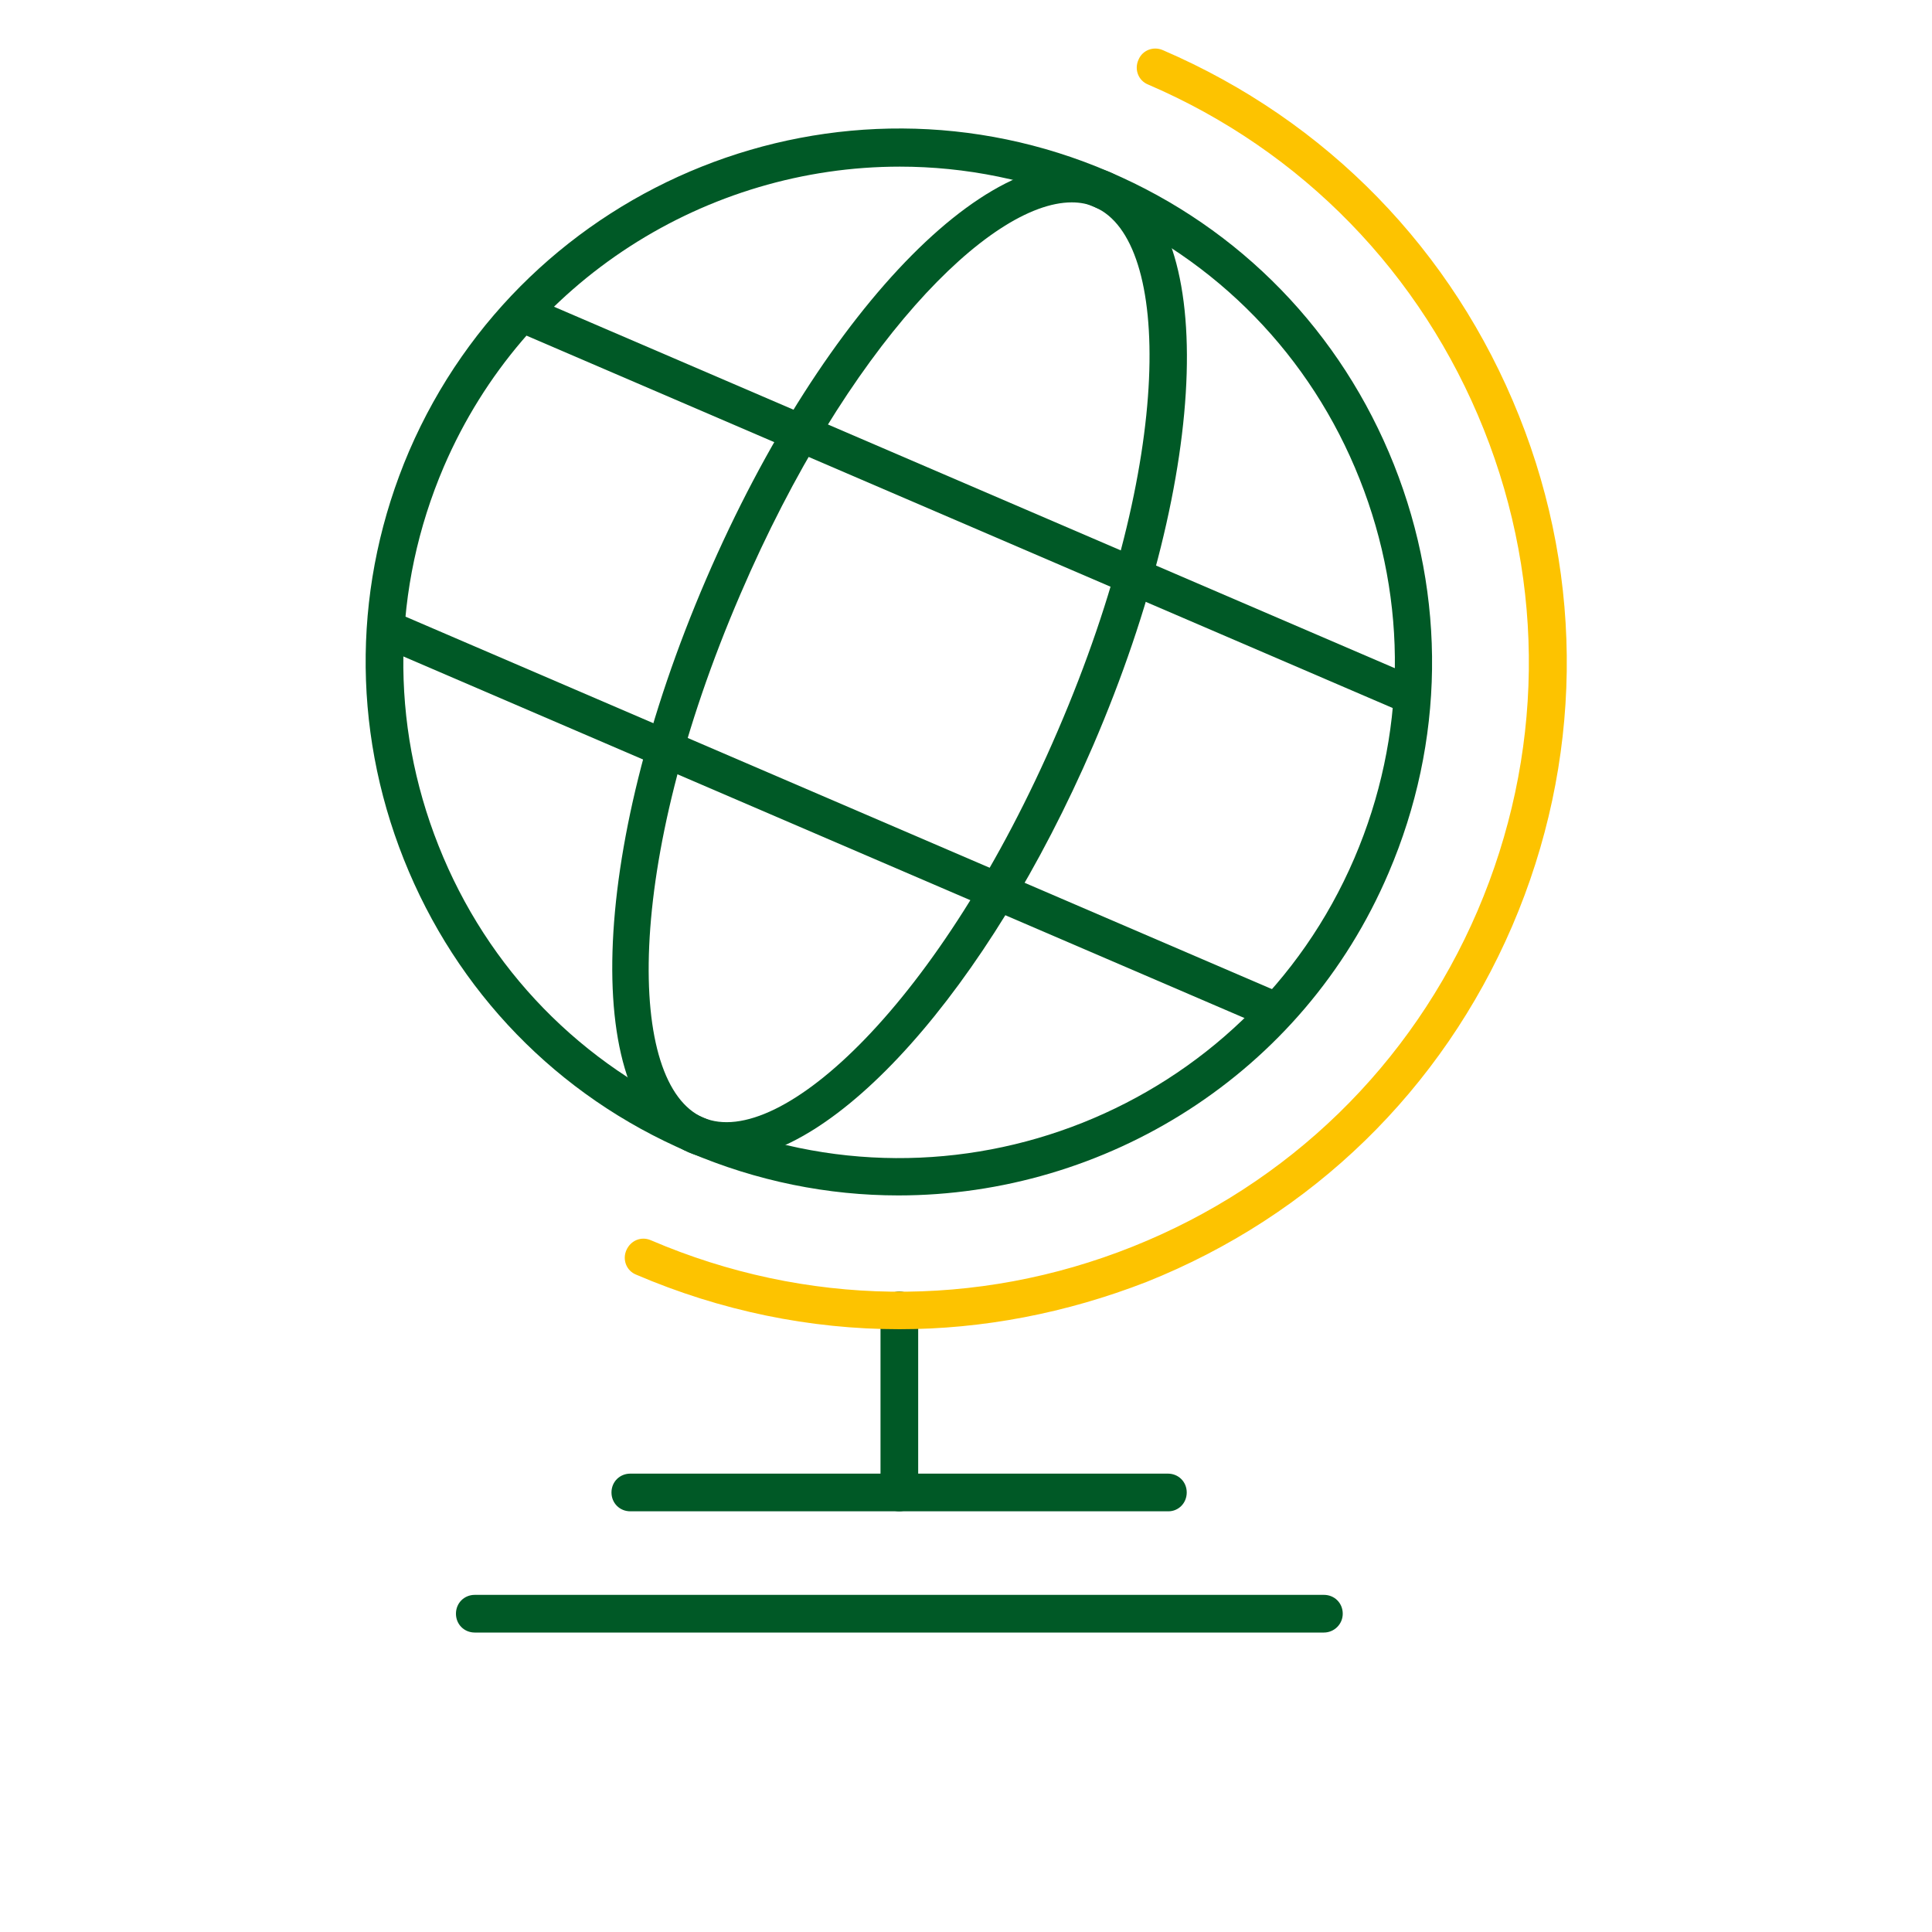
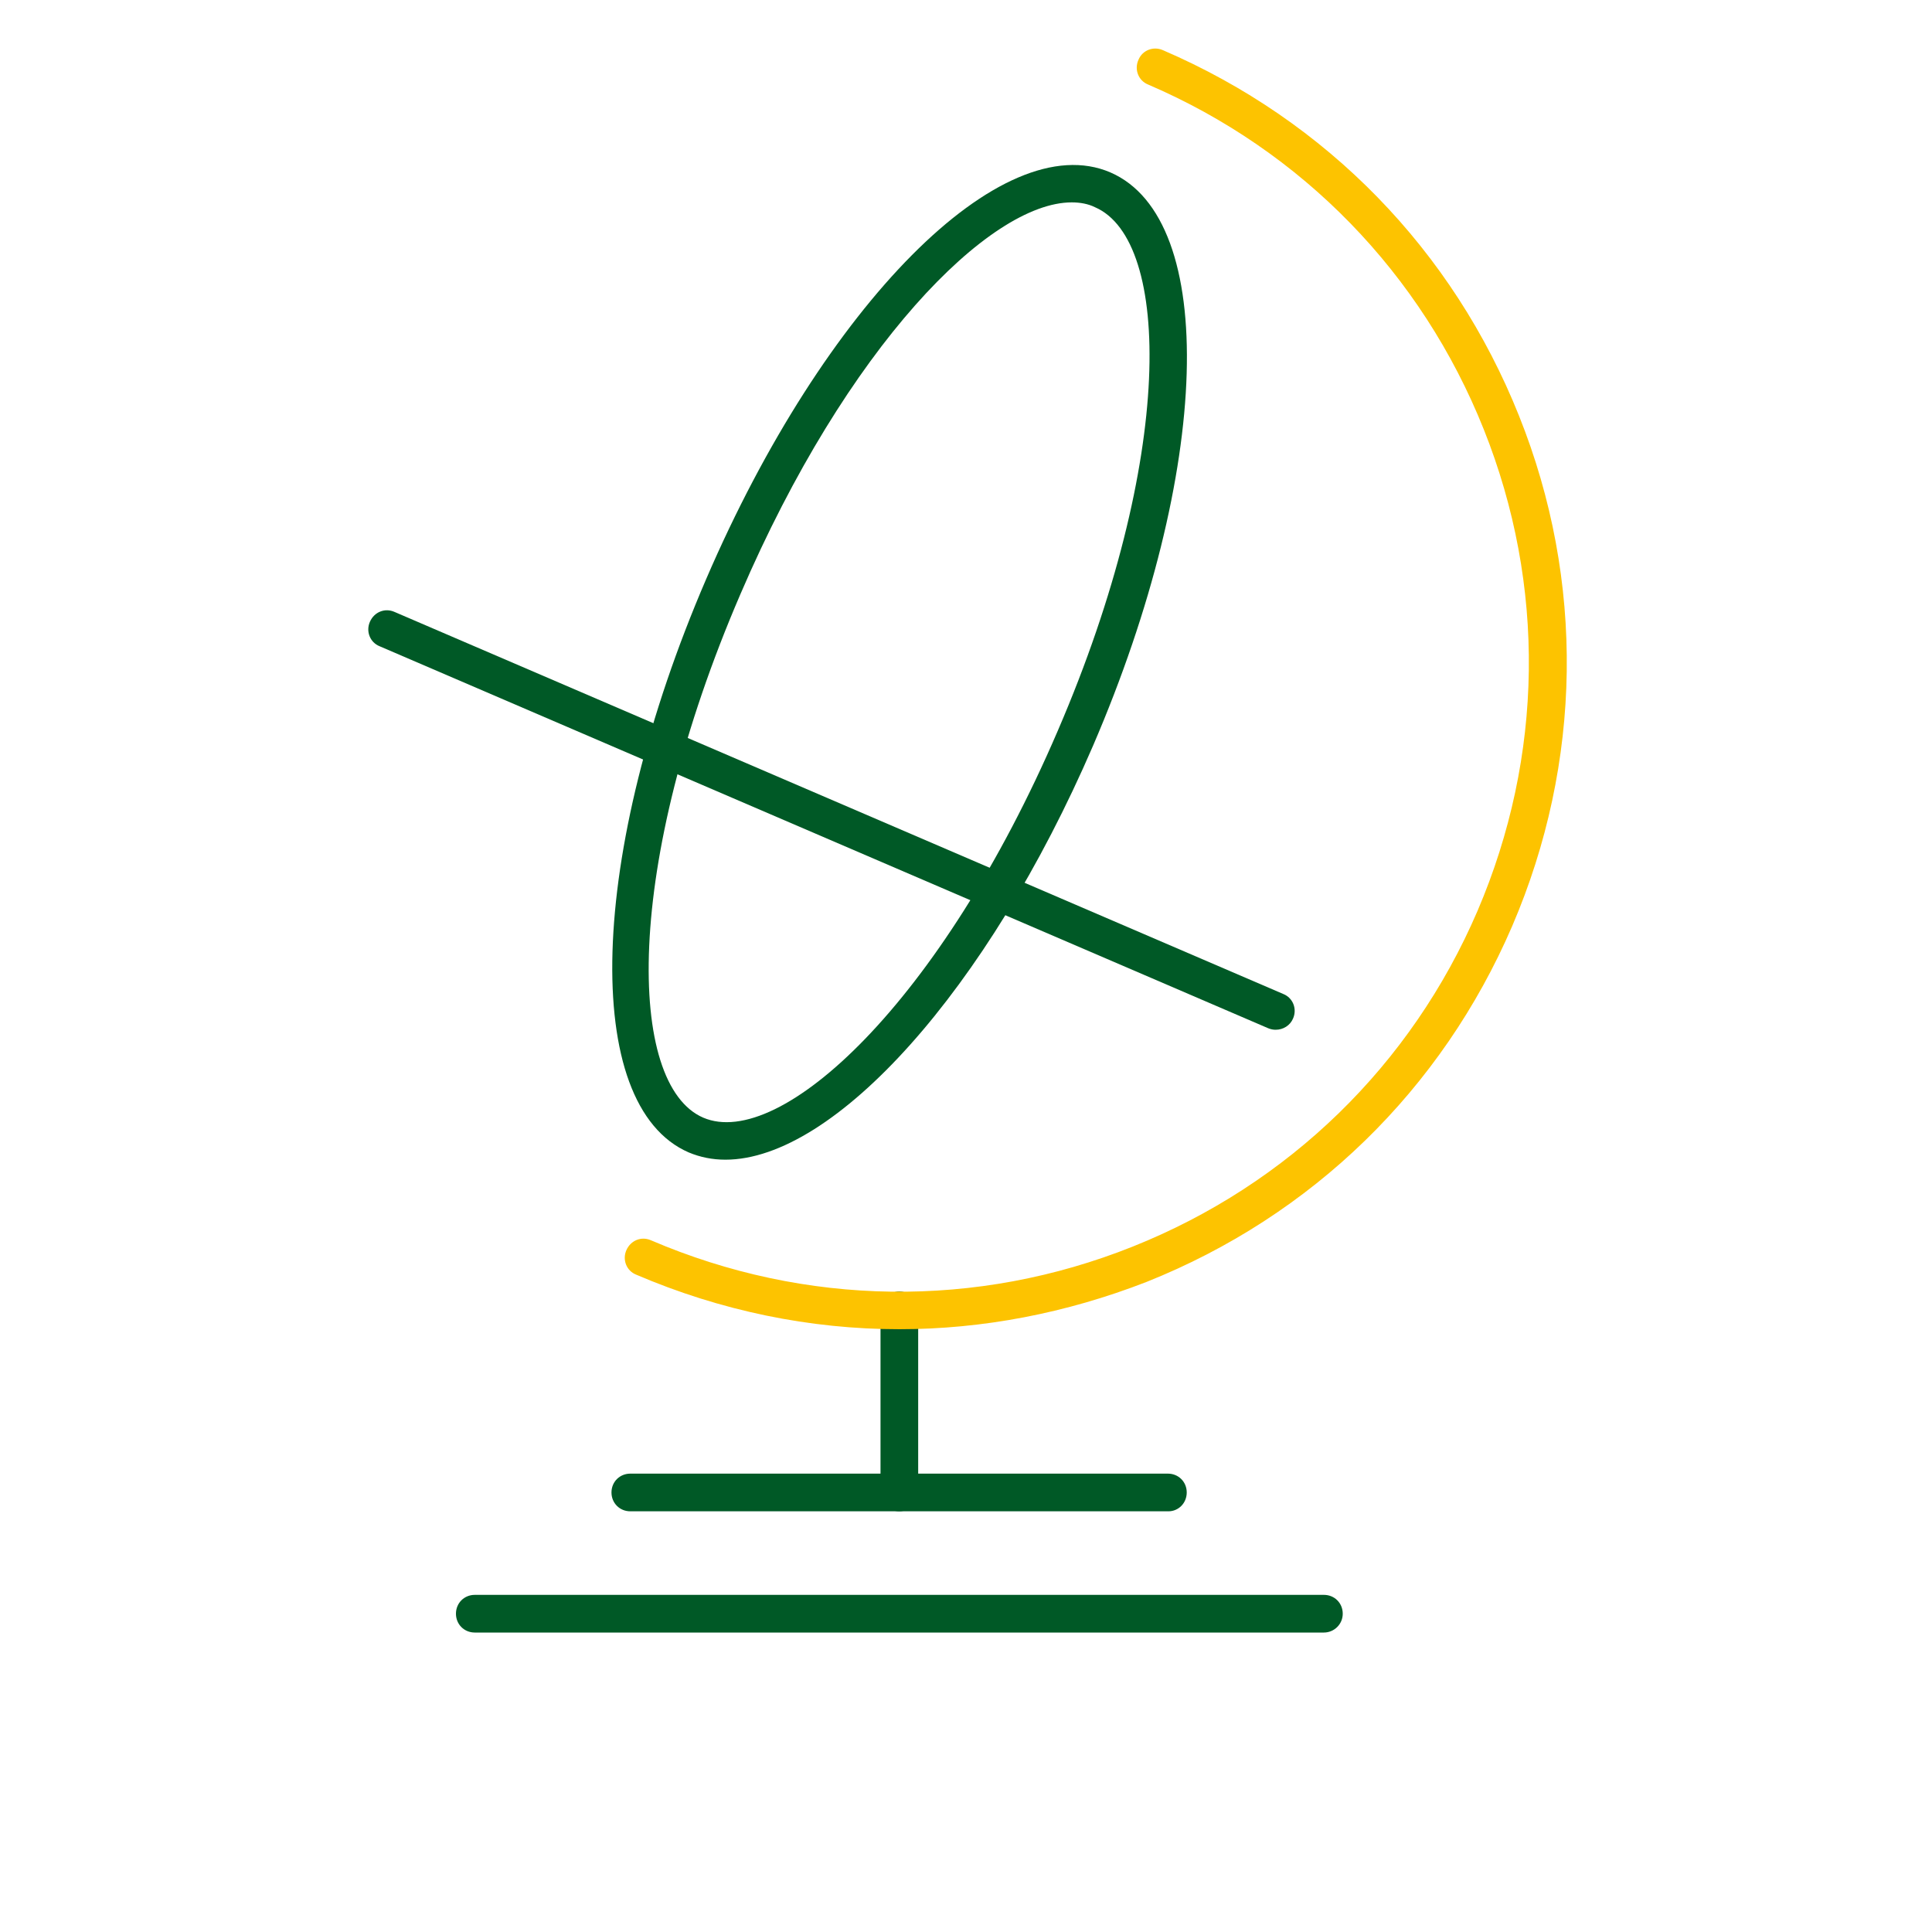
<svg xmlns="http://www.w3.org/2000/svg" id="Ebene_1" x="0px" y="0px" viewBox="0 0 400 400" style="enable-background:new 0 0 400 400;" xml:space="preserve">
  <style type="text/css">	.st0{fill:#005926;}	.st1{fill:#FDC300;}</style>
  <path class="st0" d="M186.2,312.9c-2.2,0-3.9-1.7-3.9-3.9v-37.7c0-2.2,1.7-3.9,3.9-3.9s3.9,1.7,3.9,3.9V309 C190.1,311.1,188.3,312.9,186.2,312.9z" />
-   <path class="st0" d="M186,247.5c-14.5,0-29.3-2.9-43.5-9c-27.1-11.6-48-33.2-58.9-60.6c-10.9-27.4-10.5-57.4,1.1-84.5 c24.1-55.9,89.1-81.9,145-57.8c27.1,11.6,48,33.2,58.9,60.6c10.9,27.4,10.5,57.4-1.1,84.5l0,0C269.7,222.5,228.8,247.5,186,247.5z  M186.3,34.5c-39.8,0-77.7,23.3-94.4,62.1c-10.8,25.2-11.2,53.1-1.1,78.5c10.1,25.5,29.6,45.5,54.8,56.3 c52,22.4,112.5-1.7,134.8-53.7c10.8-25.2,11.2-53.1,1.1-78.5c-10.1-25.5-29.6-45.5-54.8-56.3C213.6,37.2,199.8,34.5,186.3,34.5z  M284,179.2L284,179.2L284,179.2z" />
  <path class="st1" d="M186.2,275.2c-18.5,0-37-3.8-54.5-11.3c-2-0.8-2.9-3.1-2-5.1c0.9-2,3.1-2.9,5.1-2c32,13.7,67.4,14.2,99.7,1.3 c32.3-12.9,57.7-37.6,71.4-69.5c13.7-32,14.2-67.4,1.3-99.7c-12.9-32.3-37.6-57.7-69.5-71.4c-2-0.8-2.9-3.1-2-5.1 c0.8-2,3.1-2.9,5.1-2c33.9,14.6,60,41.4,73.7,75.7c13.7,34.2,13.1,71.8-1.4,105.6c-14.6,33.9-41.4,60-75.7,73.7 C220.7,271.9,203.4,275.2,186.2,275.2z" />
  <path class="st0" d="M150.2,240.1c-2.7,0-5.2-0.5-7.6-1.5c-22.4-9.7-20.9-61.8,3.6-118.7s61.2-93.9,83.7-84.2 c22.4,9.7,20.9,61.8-3.6,118.7l0,0C204.4,205.1,172.7,240.1,150.2,240.1z M221.9,41.9c-17.1,0-46.6,29.9-68.6,81.1 c-24.3,56.4-23.5,101.6-7.7,108.4c15.9,6.8,49.2-23.8,73.4-80.1l0,0c24.3-56.4,23.5-101.6,7.7-108.4 C225.3,42.2,223.6,41.9,221.9,41.9z M222.6,152.8L222.6,152.8L222.6,152.8z" />
  <path class="st0" d="M264.1,213.2c-0.5,0-1-0.1-1.5-0.3l-184-79.1c-2-0.8-2.9-3.1-2-5.1c0.9-2,3.1-2.9,5.1-2l184,79.1 c2,0.8,2.9,3.1,2,5.1C267.1,212.3,265.7,213.2,264.1,213.2z" />
-   <path class="st0" d="M292.2,147.9c-0.5,0-1-0.1-1.5-0.3l-184-79.1c-2-0.8-2.9-3.1-2-5.1c0.9-2,3.1-2.9,5.1-2l184,79.1 c2,0.8,2.9,3.1,2,5.1C295.1,147.1,293.7,147.9,292.2,147.9z" />
  <path class="st0" d="M241.9,312.9H130.5c-2.2,0-3.9-1.7-3.9-3.9s1.7-3.9,3.9-3.9h111.3c2.2,0,3.9,1.7,3.9,3.9S244,312.9,241.9,312.9 z" />
  <path class="st0" d="M274.1,338H98.3c-2.2,0-3.9-1.7-3.9-3.9c0-2.2,1.7-3.9,3.9-3.9h175.8c2.2,0,3.9,1.7,3.9,3.9 C278,336.3,276.2,338,274.1,338z" />
</svg>